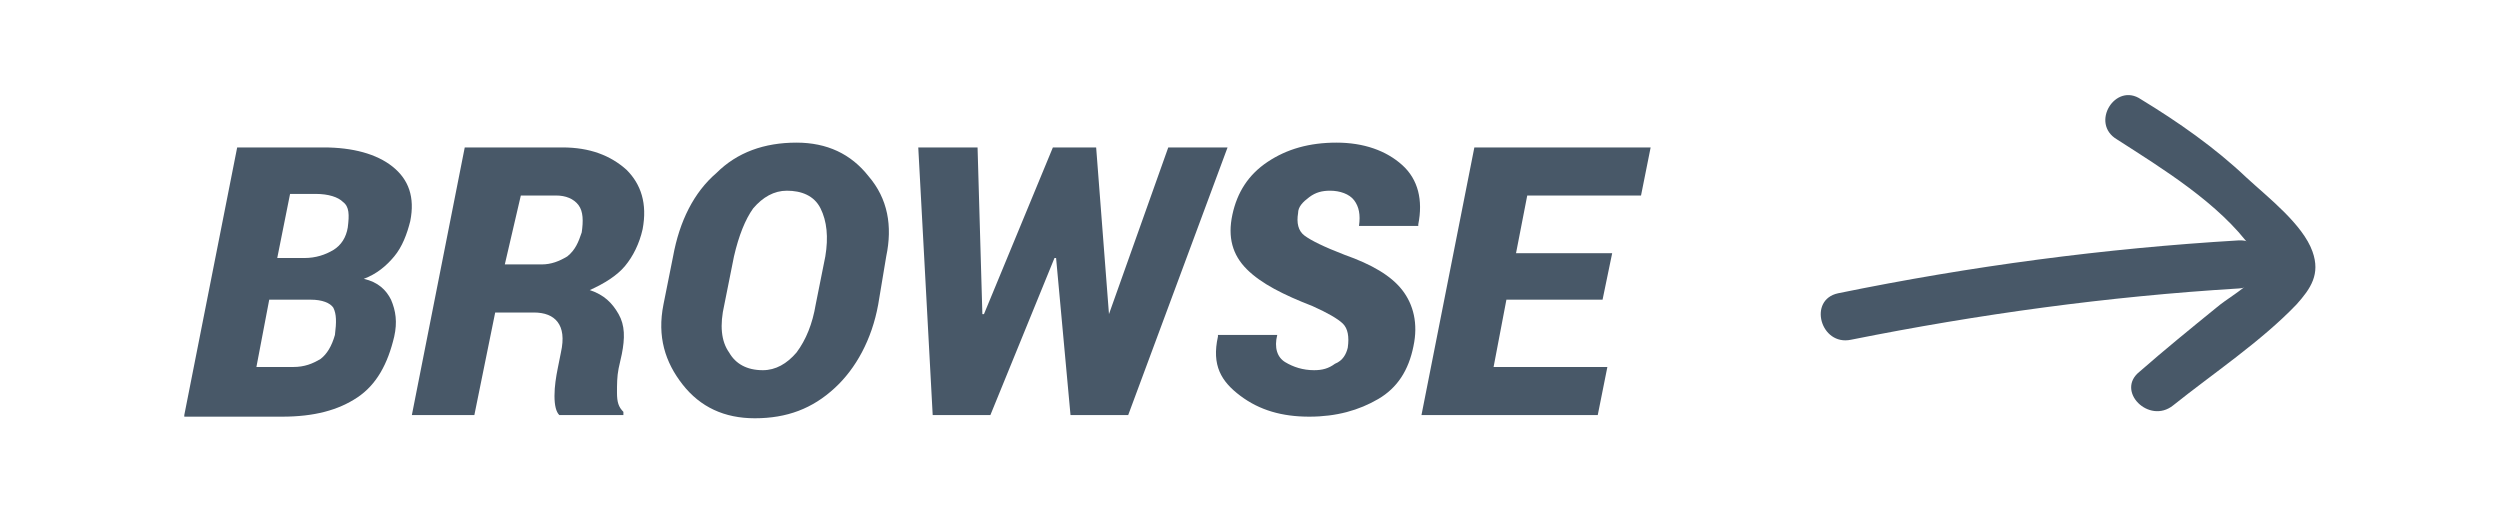
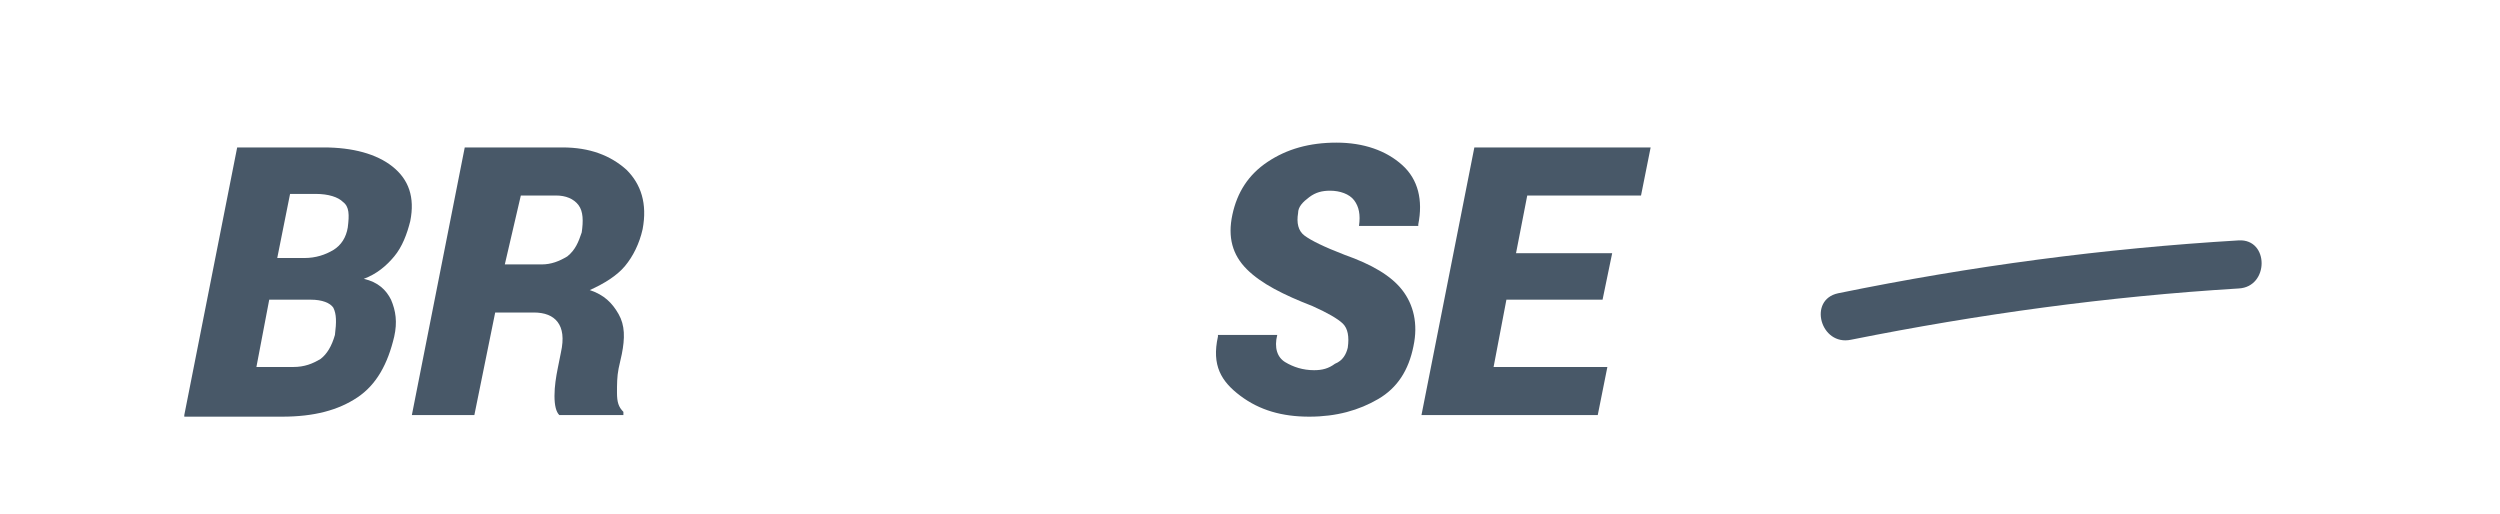
<svg xmlns="http://www.w3.org/2000/svg" version="1.1" id="Layer_1" x="0px" y="0px" viewBox="0 0 156 32.1" style="enable-background:new 0 0 156 32.1;" xml:space="preserve">
  <style type="text/css">
	.st0{fill:#485868;}
</style>
  <g>
    <g>
      <path class="st0" d="M11.5,25.9l3.3-16.7h5.4c1.8,0,3.3,0.4,4.3,1.2c1,0.8,1.4,1.9,1.1,3.4c-0.2,0.8-0.5,1.6-1,2.2    s-1.1,1.1-1.9,1.4c0.9,0.2,1.4,0.7,1.7,1.3c0.3,0.7,0.4,1.4,0.2,2.3c-0.4,1.7-1.1,3-2.3,3.8c-1.2,0.8-2.7,1.2-4.7,1.2H11.5z     M16.8,18.7L16,22.9h2.3c0.7,0,1.2-0.2,1.7-0.5c0.4-0.3,0.7-0.8,0.9-1.5c0.1-0.8,0.1-1.3-0.1-1.7c-0.2-0.3-0.7-0.5-1.4-0.5H16.8z     M17.3,16.1H19c0.7,0,1.3-0.2,1.8-0.5c0.5-0.3,0.8-0.8,0.9-1.4c0.1-0.8,0.1-1.3-0.3-1.6c-0.3-0.3-0.9-0.5-1.7-0.5h-1.6L17.3,16.1z    " />
      <path class="st0" d="M30.9,19.5l-1.3,6.4h-3.9l3.3-16.7h6.1c1.7,0,3,0.5,4,1.4c0.9,0.9,1.3,2.1,1,3.7c-0.2,0.9-0.6,1.7-1.1,2.3    c-0.5,0.6-1.3,1.1-2.2,1.5c0.9,0.3,1.4,0.8,1.8,1.5s0.4,1.5,0.2,2.5L38.6,23c-0.1,0.5-0.1,1-0.1,1.5c0,0.6,0.1,0.9,0.4,1.2l0,0.2    h-4c-0.2-0.2-0.3-0.6-0.3-1.2s0.1-1.2,0.2-1.7l0.2-1c0.2-0.9,0.1-1.5-0.2-1.9c-0.3-0.4-0.8-0.6-1.5-0.6H30.9z M31.5,16.5h2.3    c0.6,0,1.1-0.2,1.6-0.5c0.5-0.4,0.7-0.9,0.9-1.5c0.1-0.7,0.1-1.3-0.2-1.7c-0.3-0.4-0.8-0.6-1.4-0.6h-2.2L31.5,16.5z" />
-       <path class="st0" d="M54.8,19c-0.4,2.2-1.4,4-2.7,5.2c-1.4,1.3-3,1.9-5,1.9c-1.9,0-3.4-0.7-4.5-2.1S41,21,41.4,19l0.6-3    c0.4-2.2,1.3-4,2.7-5.2c1.3-1.3,3-1.9,5-1.9c1.9,0,3.4,0.7,4.5,2.1c1.2,1.4,1.5,3.1,1.1,5L54.8,19z M51.5,16    c0.2-1.2,0.1-2.2-0.3-3s-1.2-1.1-2.1-1.1c-0.8,0-1.5,0.4-2.1,1.1c-0.5,0.7-0.9,1.7-1.2,3l-0.6,3c-0.3,1.3-0.2,2.3,0.3,3    c0.4,0.7,1.1,1.1,2.1,1.1c0.8,0,1.5-0.4,2.1-1.1c0.6-0.8,1-1.8,1.2-3L51.5,16z" />
-       <path class="st0" d="M69.2,19.6L69.2,19.6l3.7-10.4h3.7l-6.2,16.7h-3.6l-0.9-9.8h-0.1l-4,9.8h-3.6L57.3,9.2H61l0.3,10.4l0.1,0    l4.3-10.4h2.7L69.2,19.6z" />
      <path class="st0" d="M84.1,21.7c0.1-0.7,0-1.2-0.3-1.5c-0.3-0.3-1-0.7-1.9-1.1c-1.8-0.7-3.2-1.4-4.1-2.3c-0.9-0.9-1.2-2-0.9-3.4    c0.3-1.4,1-2.5,2.2-3.3s2.6-1.2,4.3-1.2c1.7,0,3.1,0.5,4.1,1.4s1.3,2.2,1,3.7l0,0.1h-3.7c0.1-0.7,0-1.2-0.3-1.6s-0.9-0.6-1.5-0.6    c-0.5,0-0.9,0.1-1.3,0.4s-0.7,0.6-0.7,1c-0.1,0.6,0,1.1,0.4,1.4c0.4,0.3,1.2,0.7,2.5,1.2c1.7,0.6,2.9,1.3,3.6,2.2s1,2.1,0.7,3.5    c-0.3,1.5-1,2.6-2.2,3.3c-1.2,0.7-2.6,1.1-4.3,1.1c-1.7,0-3.1-0.4-4.3-1.3S75.6,22.8,76,21l0-0.1h3.7c-0.2,0.8,0,1.4,0.5,1.7    c0.5,0.3,1.1,0.5,1.8,0.5c0.5,0,0.9-0.1,1.3-0.4C83.8,22.5,84,22.1,84.1,21.7z" />
      <path class="st0" d="M100,18.7h-6l-0.8,4.2h7.1l-0.6,3H88.7l3.3-16.7H103l-0.6,3h-7.1l-0.7,3.6h6L100,18.7z" />
    </g>
    <g>
      <g>
        <g>
          <path class="st0" d="M115.5,21.2c8-1.6,16-2.7,24.2-3.2c1.9-0.1,1.9-3.1,0-3c-8.4,0.5-16.7,1.6-25,3.3      C112.8,18.7,113.6,21.6,115.5,21.2L115.5,21.2z" />
        </g>
      </g>
      <g>
        <g>
-           <path class="st0" d="M132.1,8.7c2.8,1.8,6.4,4,8.4,6.8c1.3,1.8-0.9,2.6-2.2,3.7c-1.6,1.3-3.2,2.6-4.8,4      c-1.5,1.2,0.6,3.3,2.1,2.1c2.5-2,5.5-4,7.7-6.3c0.9-1,1.5-1.9,1-3.3c-0.6-1.7-2.8-3.4-4.1-4.6c-2-1.9-4.3-3.5-6.6-4.9      C132,5.1,130.4,7.7,132.1,8.7L132.1,8.7z" />
-         </g>
+           </g>
      </g>
    </g>
  </g>
</svg>